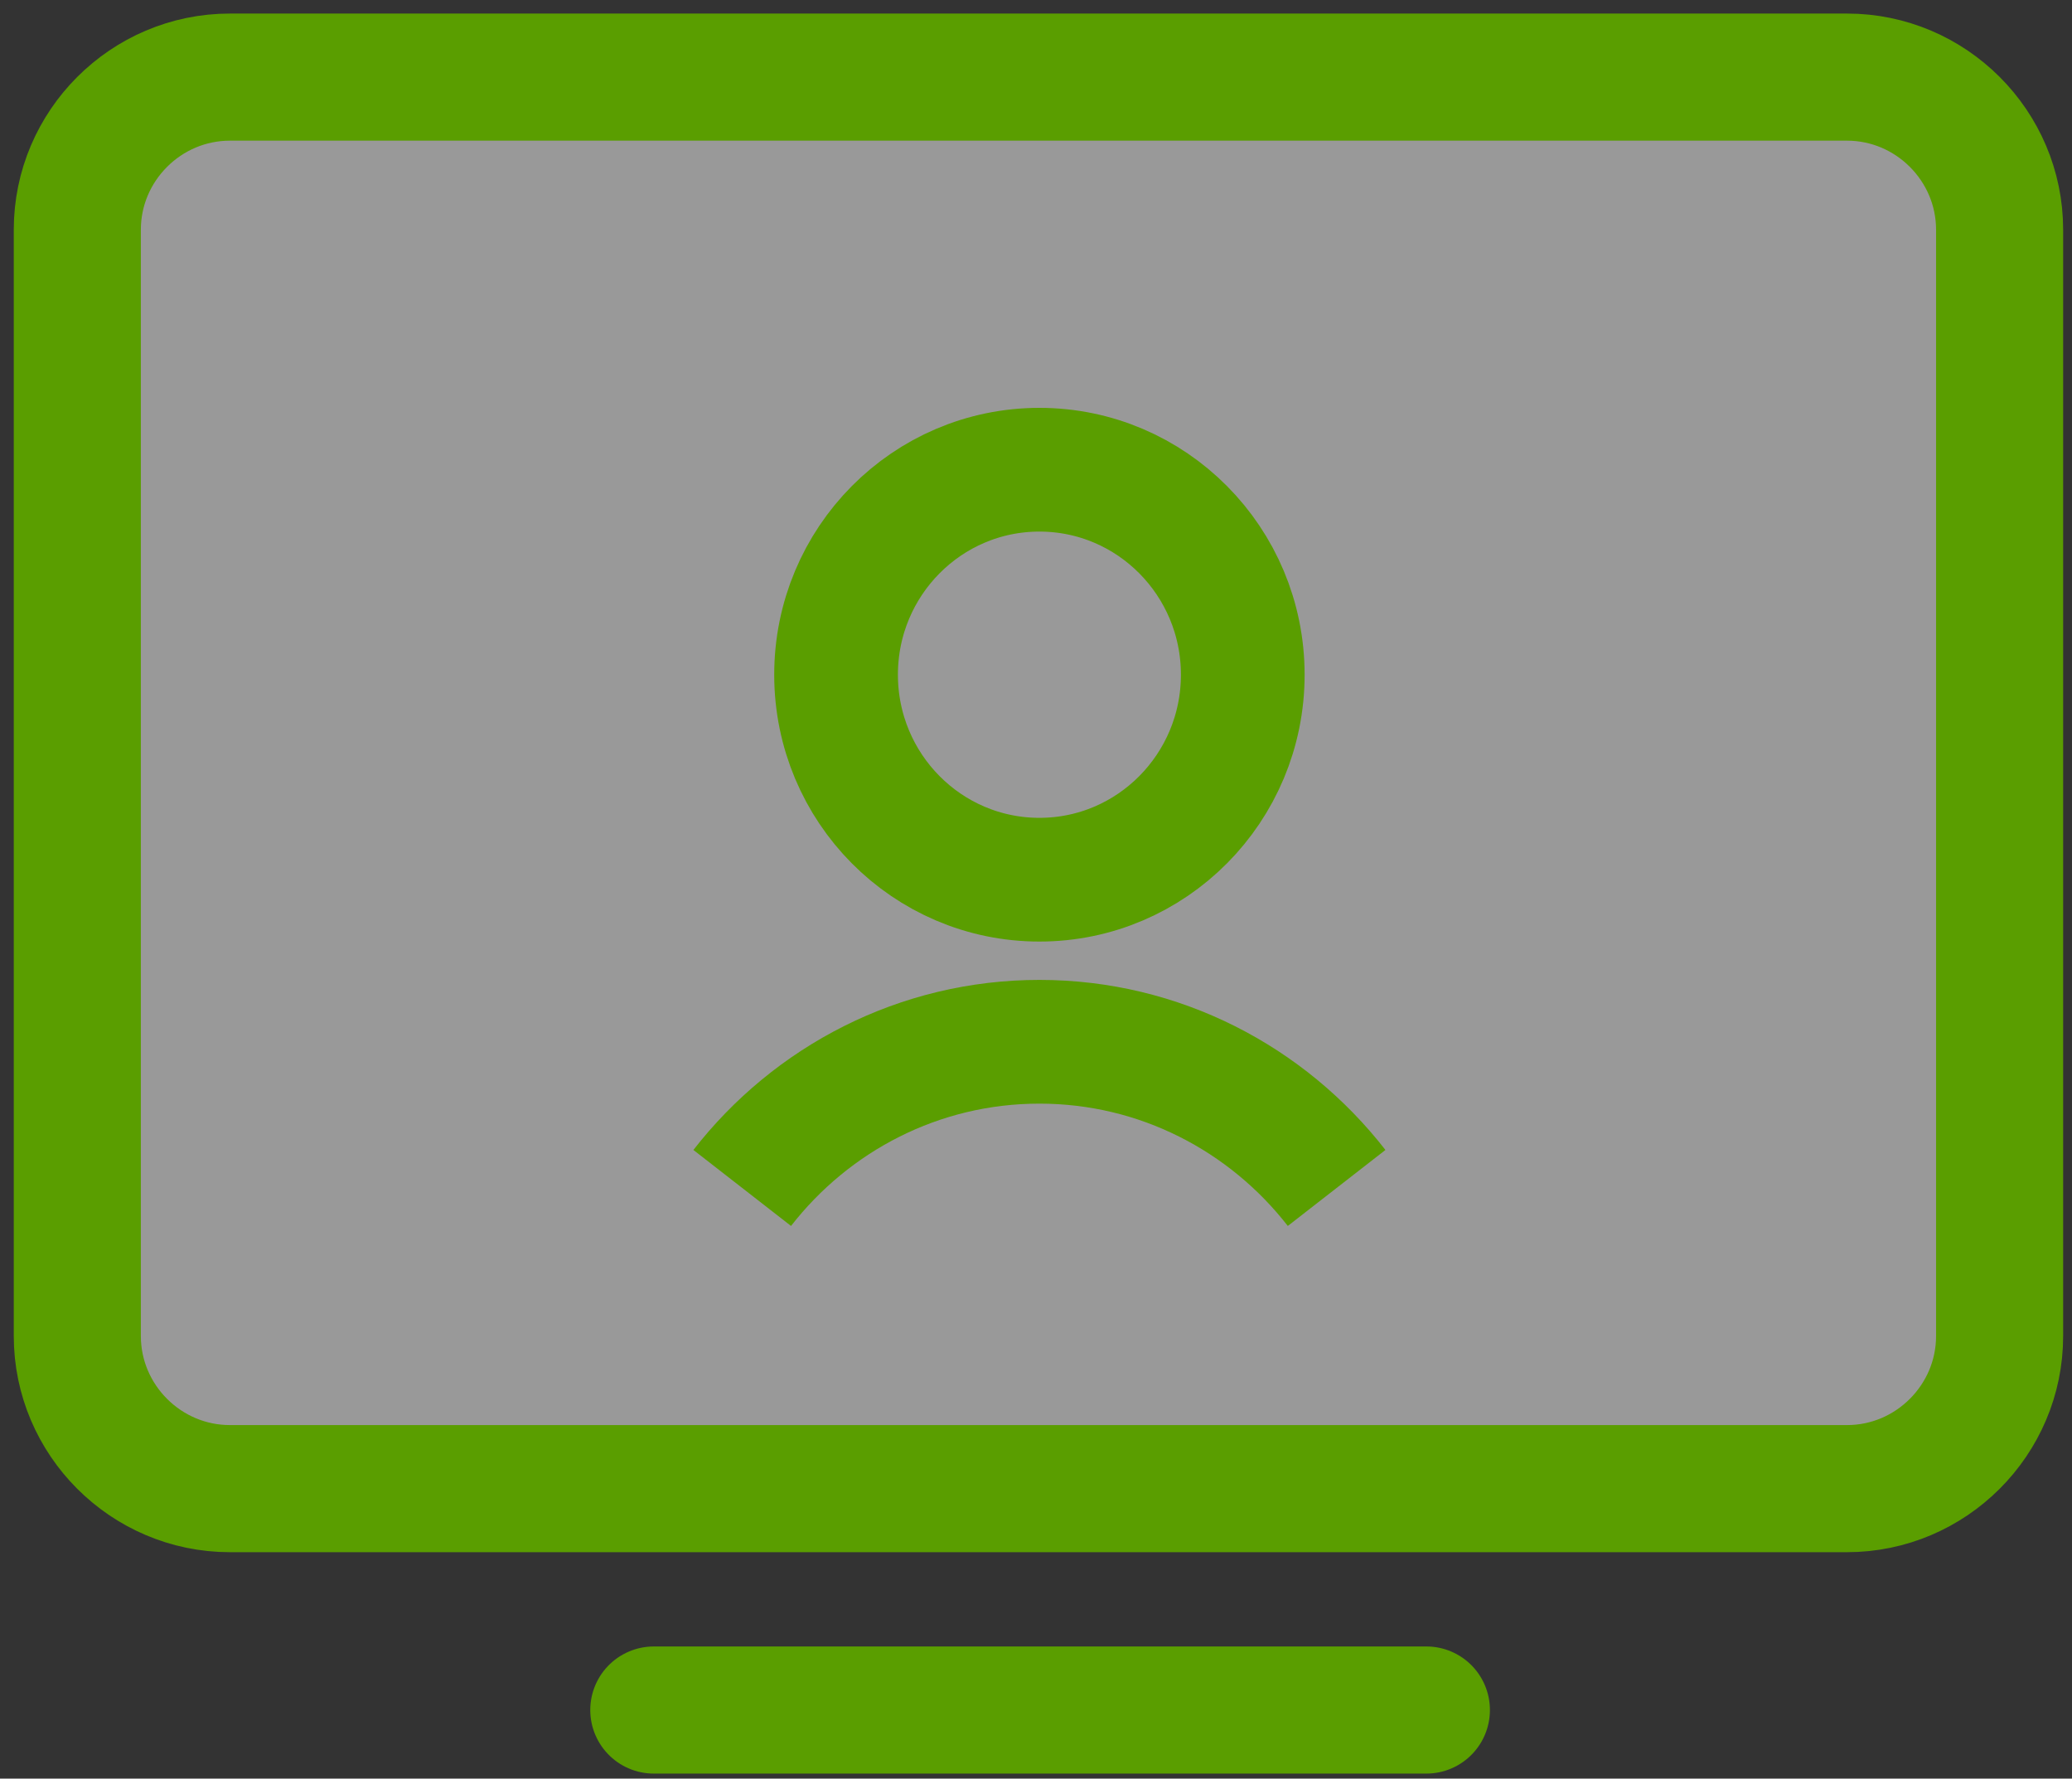
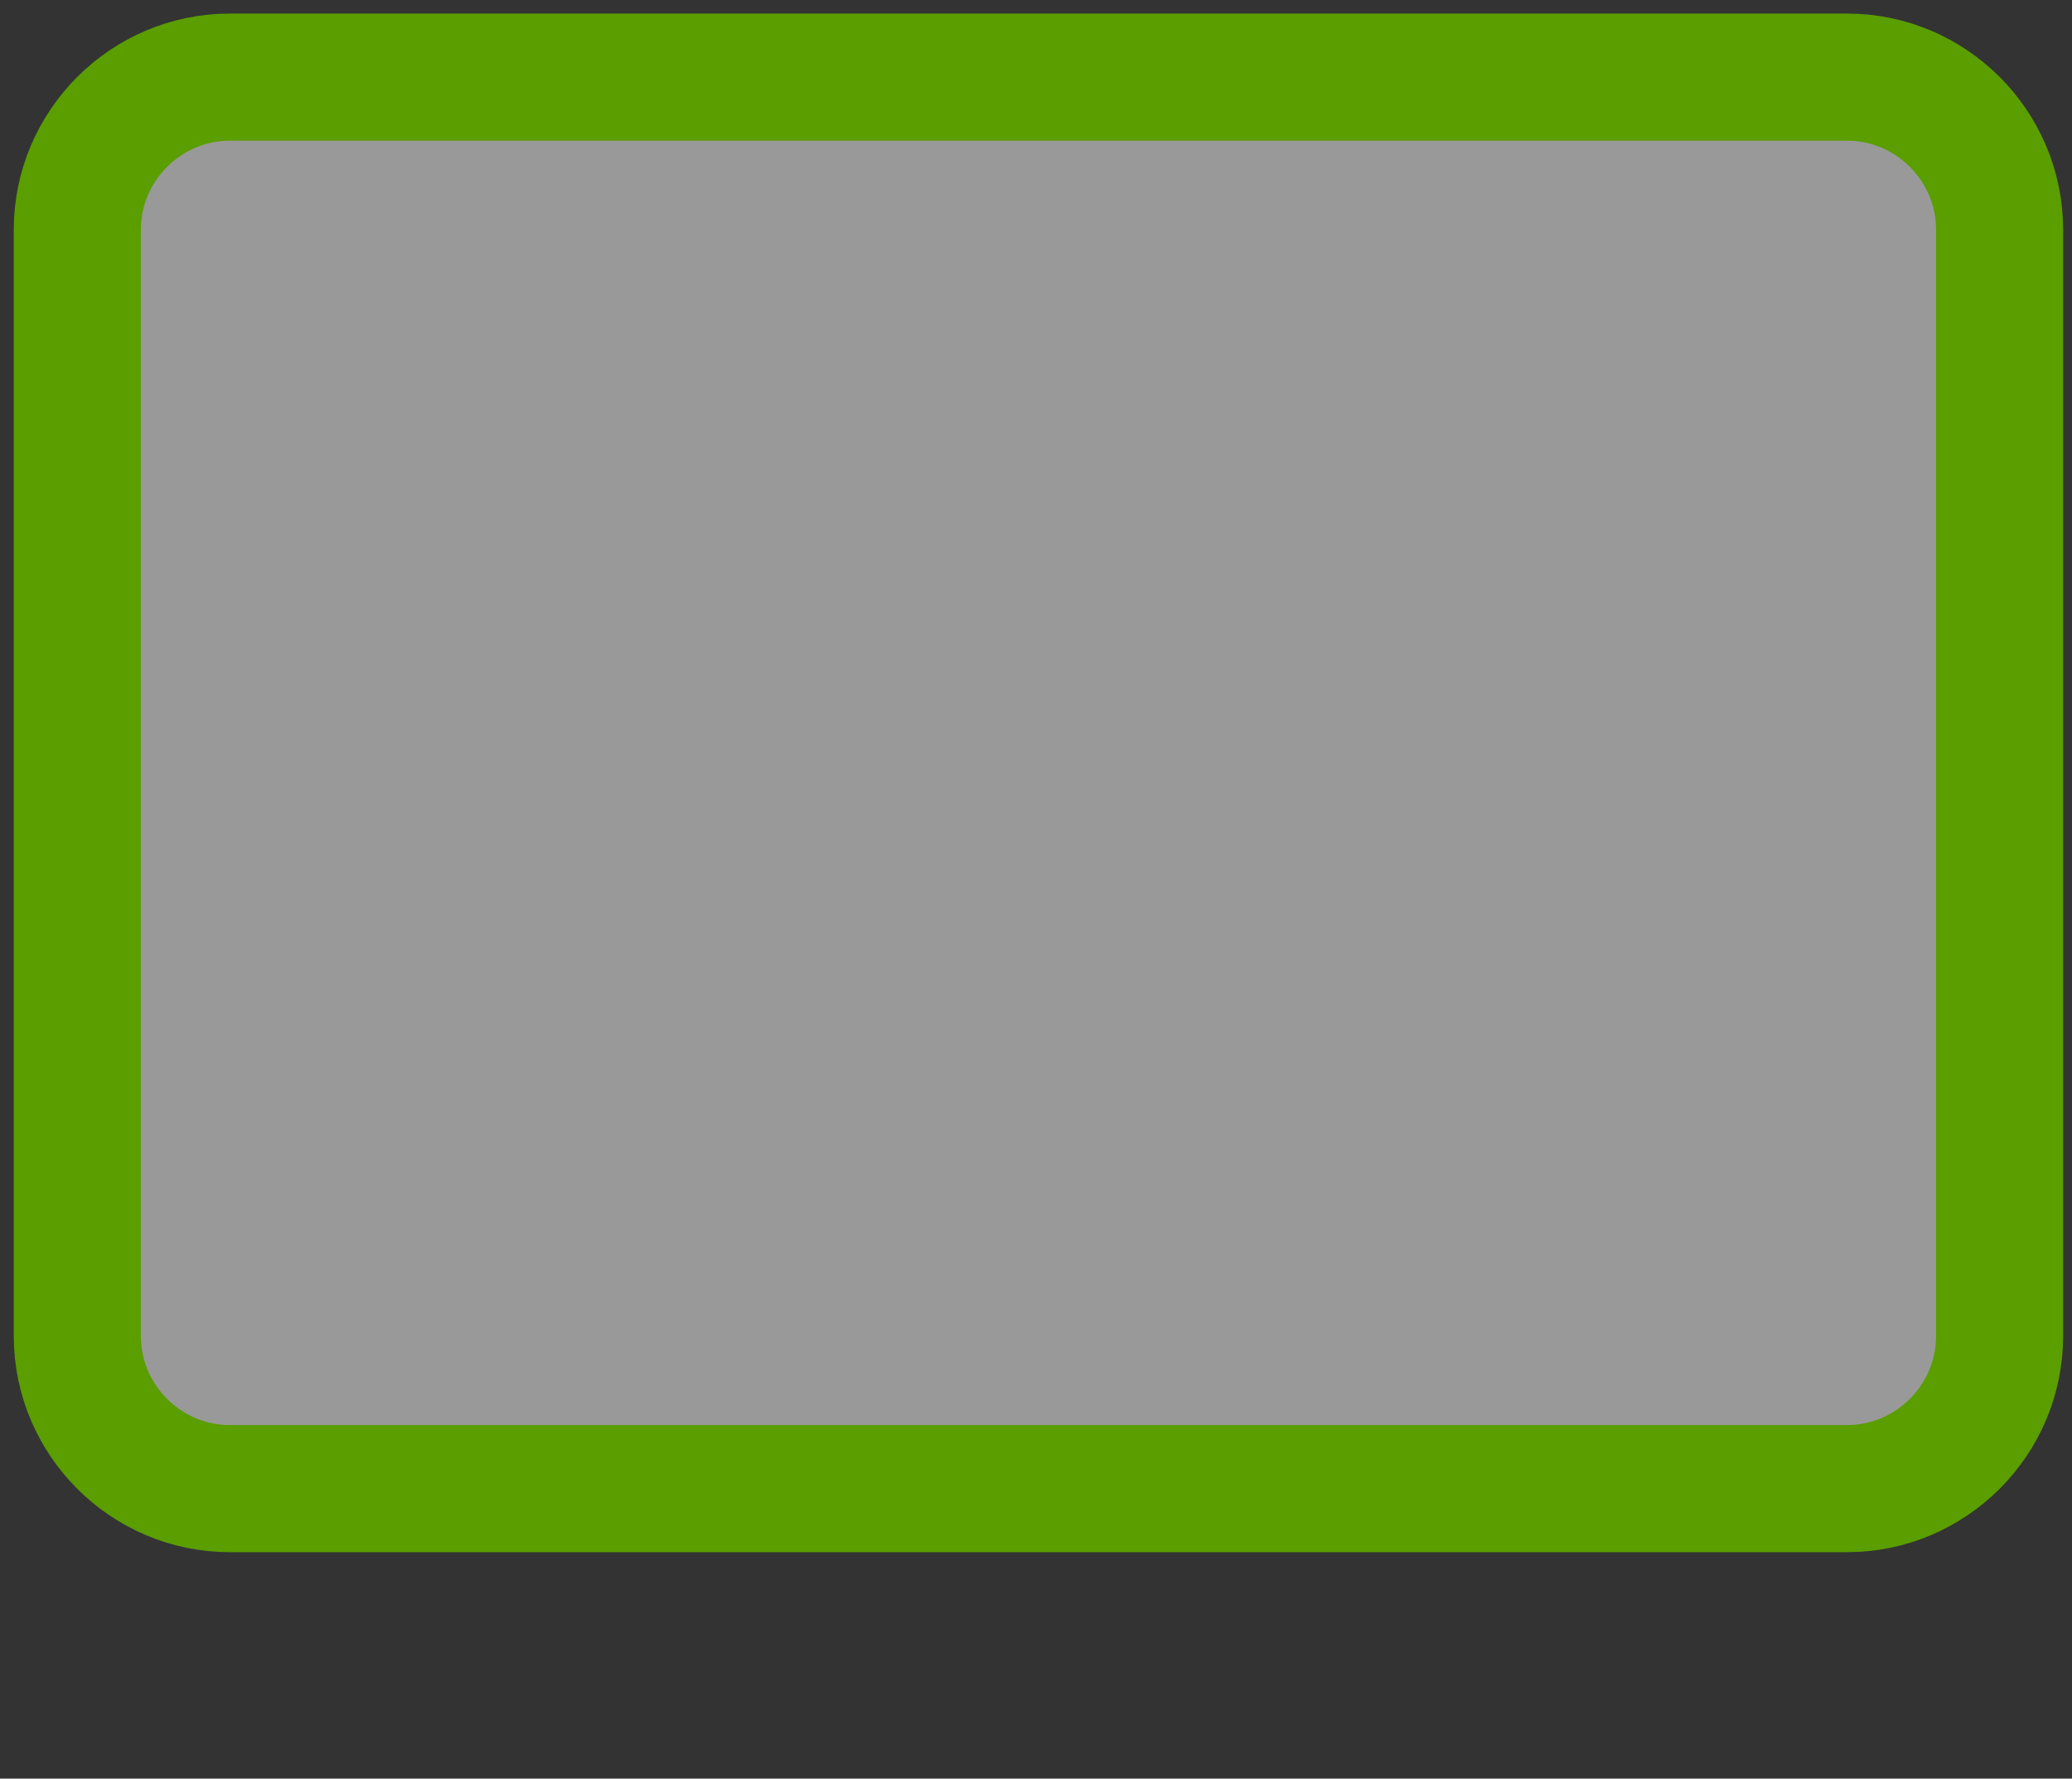
<svg xmlns="http://www.w3.org/2000/svg" width="134" height="115" viewBox="0 0 134 115" fill="none">
  <rect x="0" y="0" width="134" height="115" fill="#333333" stroke="none" />
  <path d="M28.186 96.251H14.867C9.44 96.251 5 91.811 5 86.384V14.852C5 9.426 9.44 4.986 14.867 4.986H119.451C124.878 4.986 129.318 9.426 129.318 14.852V86.384C129.318 91.811 124.878 96.251 119.451 96.251H51.866H28.186ZM39.286 96.251H35.586Z" fill="white" fill-opacity="0.5" />
  <path d="M39.286 96.251H35.586M28.186 96.251H14.867C9.44 96.251 5 91.811 5 86.384V14.852C5 9.426 9.44 4.986 14.867 4.986H119.451C124.878 4.986 129.318 9.426 129.318 14.852V86.384C129.318 91.811 124.878 96.251 119.451 96.251H51.866H28.186Z" stroke="#5A9E00" stroke-width="8.219" stroke-miterlimit="10" stroke-linecap="round" stroke-linejoin="round" />
-   <path d="M92.246 110.566H42.283" stroke="#5A9E00" stroke-width="8.219" stroke-miterlimit="10" stroke-linecap="round" />
-   <path d="M67.221 56.879C74.484 56.879 80.372 50.945 80.372 43.625C80.372 36.305 74.484 30.371 67.221 30.371C59.958 30.371 54.07 36.305 54.07 43.625C54.07 50.945 59.958 56.879 67.221 56.879Z" stroke="#5A9E00" stroke-width="8" stroke-miterlimit="7.19" />
-   <path d="M48 76.81C52.483 71.049 59.436 67.358 67.221 67.358C75.006 67.358 81.959 71.049 86.442 76.81" stroke="#5A9E00" stroke-width="8" stroke-miterlimit="7.19" />
</svg>